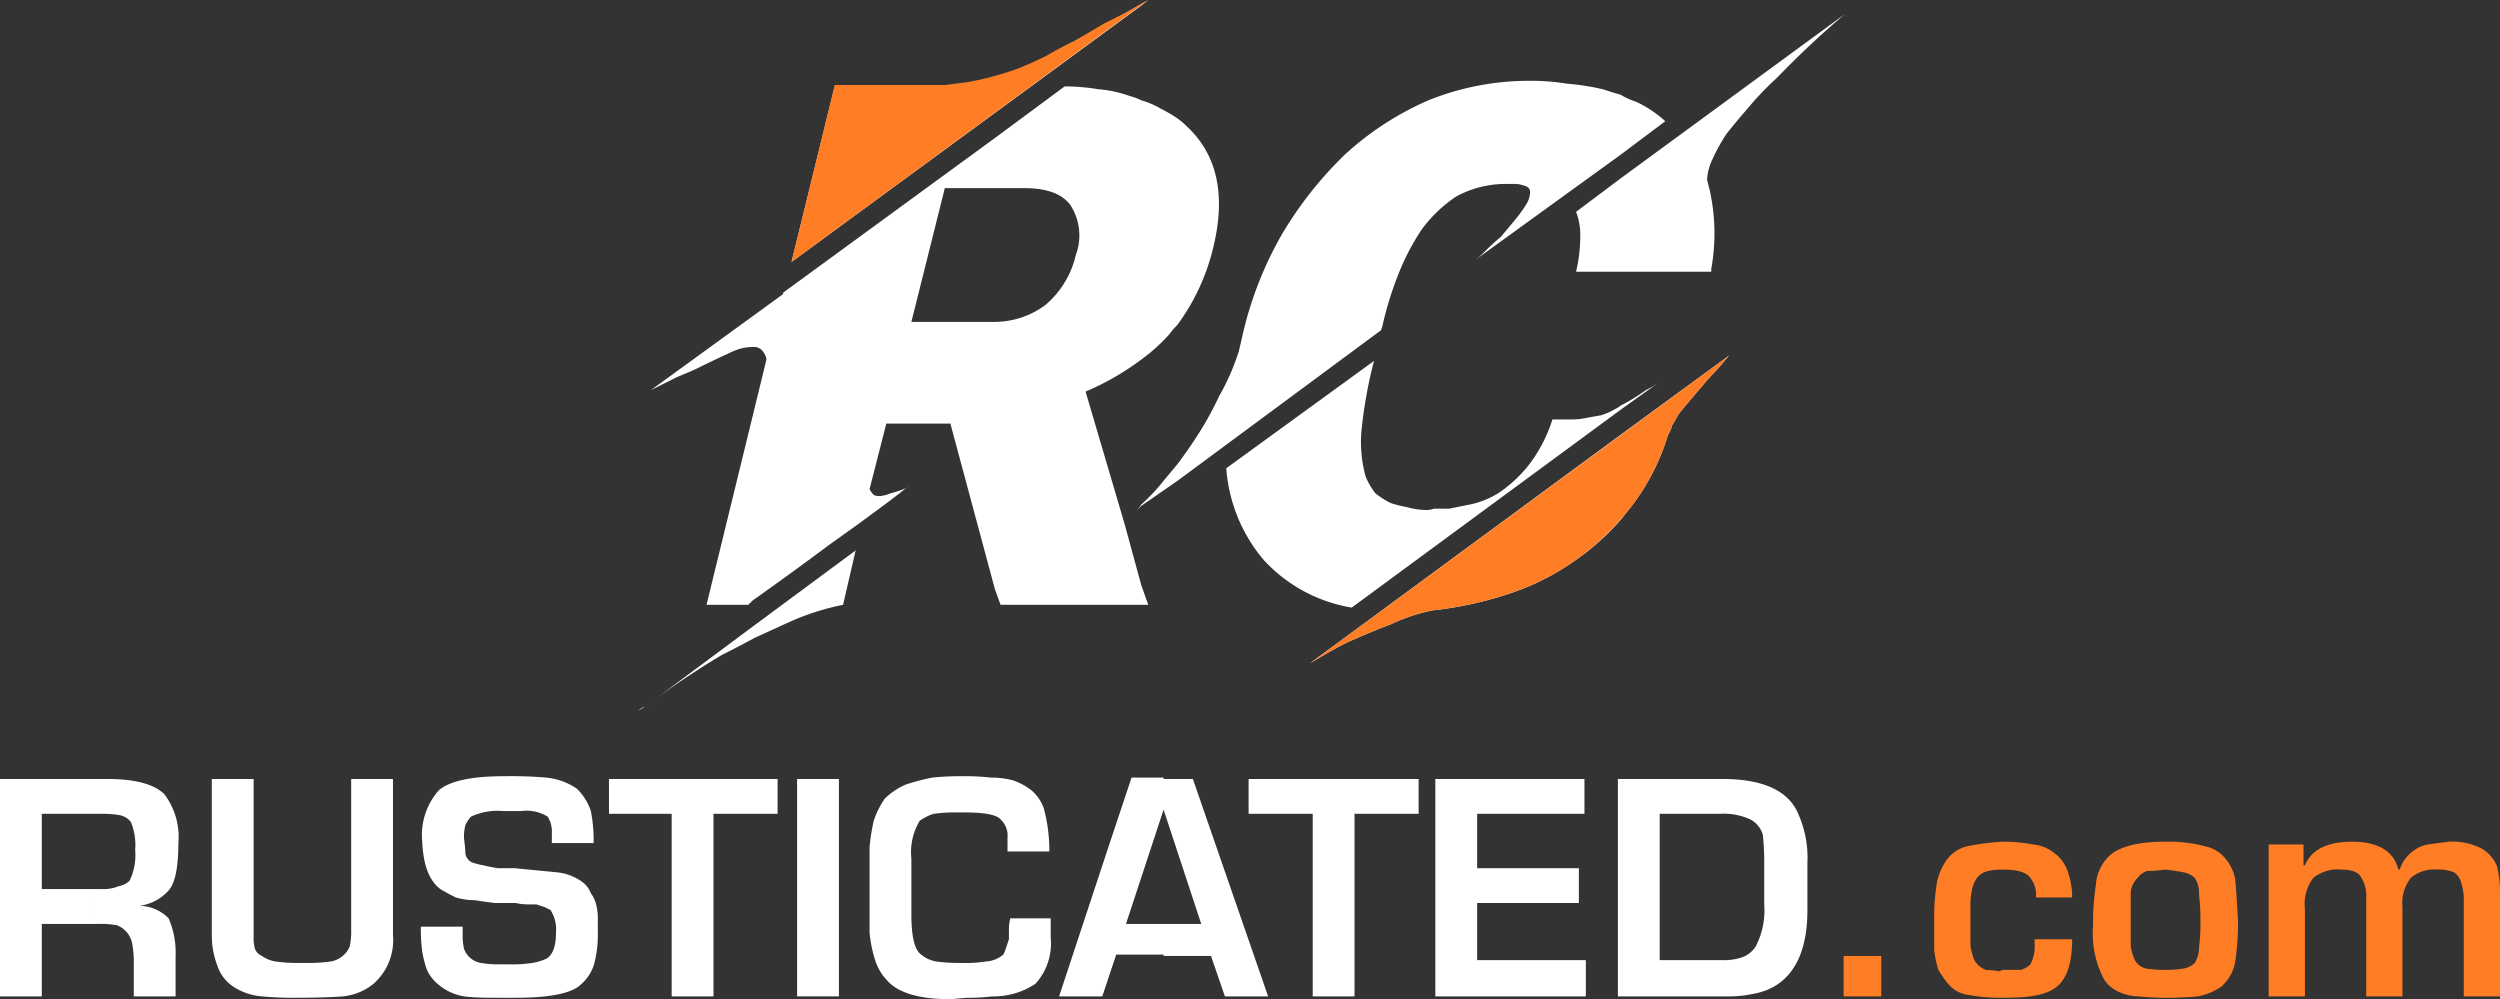
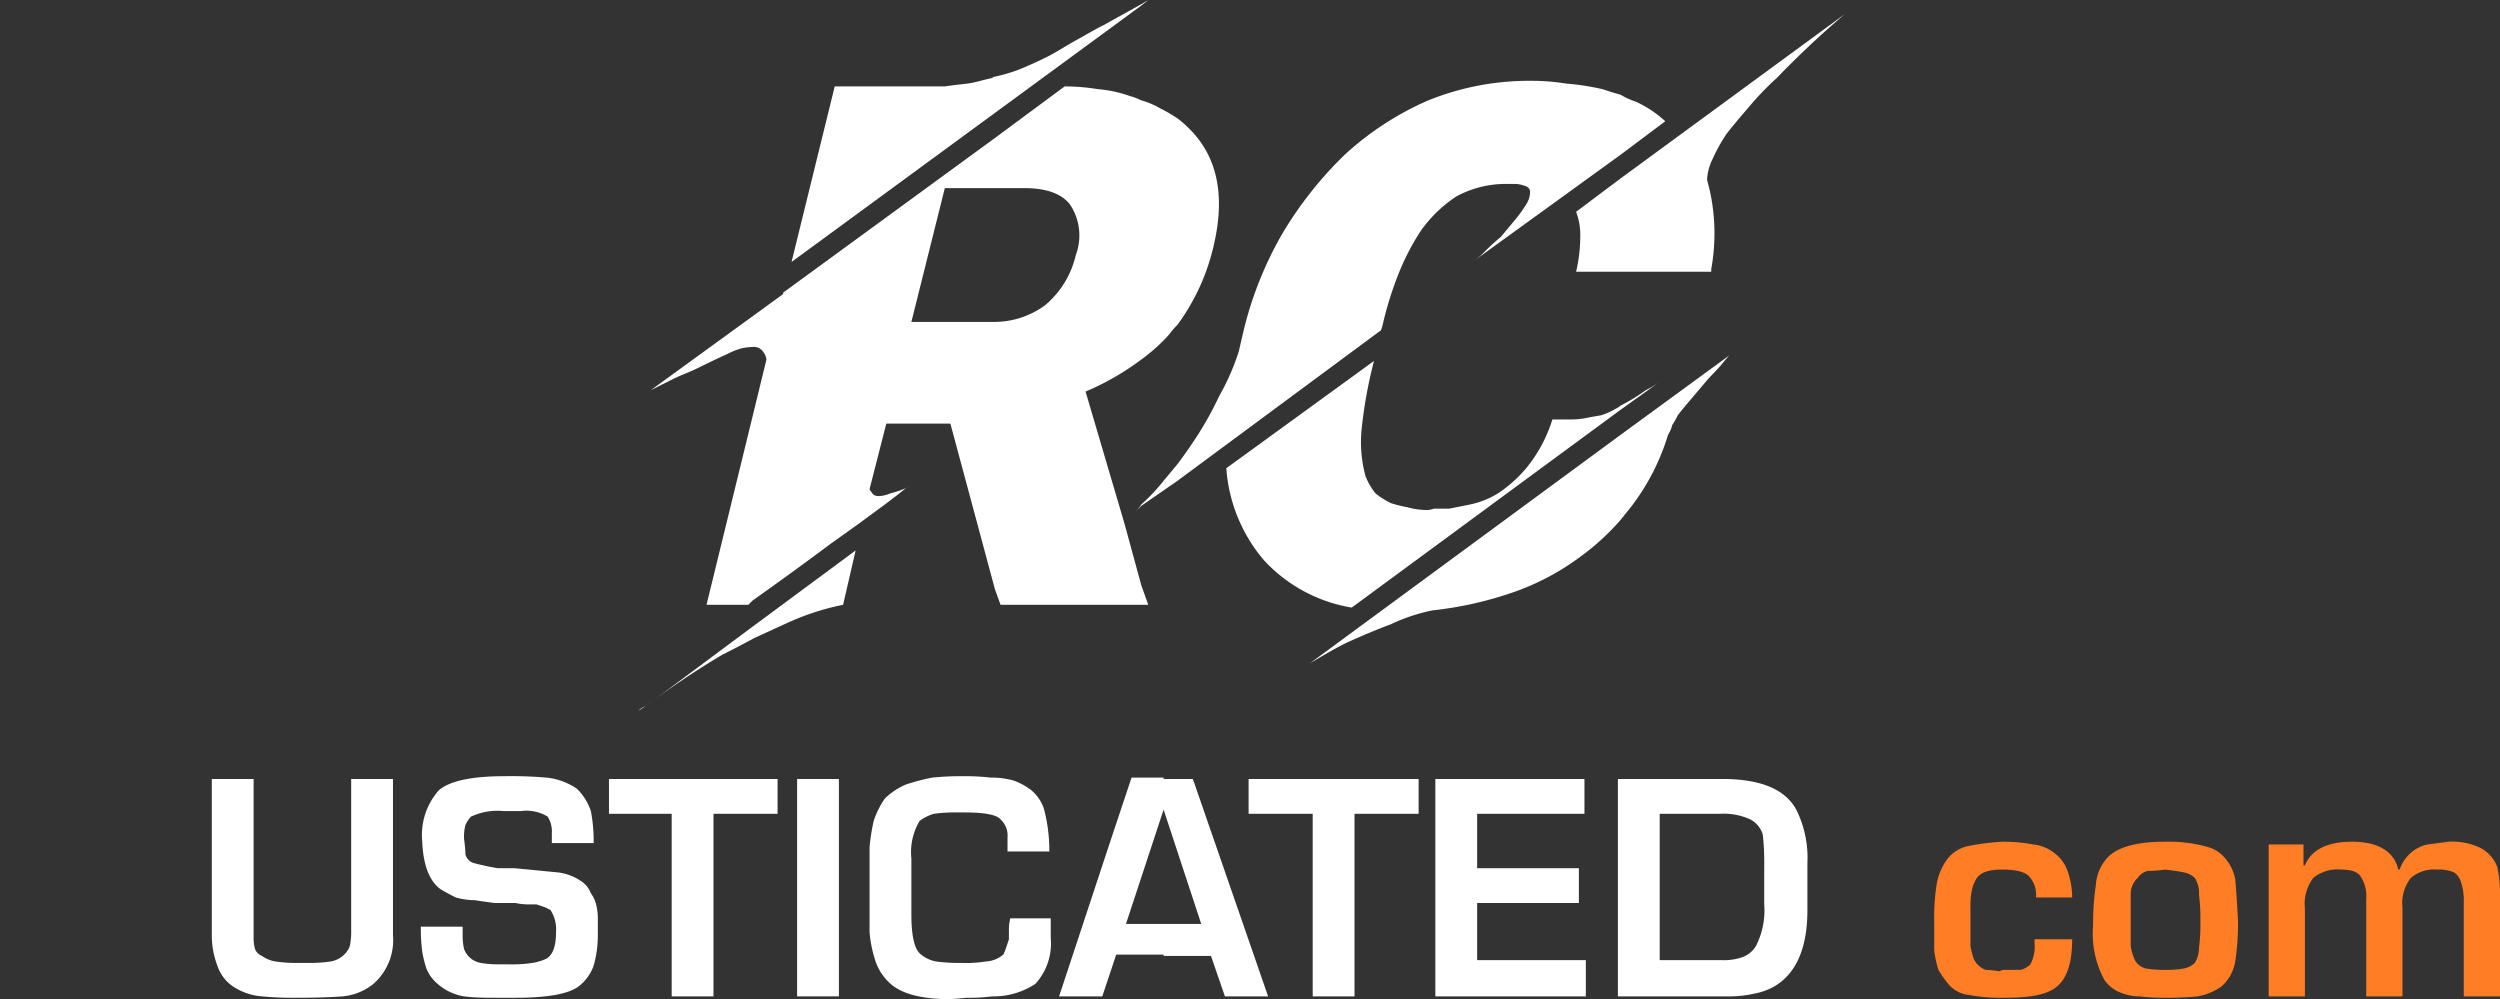
<svg xmlns="http://www.w3.org/2000/svg" data-name="Layer 1" id="Layer_1" viewBox="0 0 179.4 71.7">
  <rect x="0" y="0" width="179.4" height="71.7" fill="#333333" stroke="none" />
  <defs>
    <style>.cls-1,.cls-3{fill:#fff;}.cls-1{fill-rule:evenodd;}.cls-2{fill:#ff7d24;}</style>
  </defs>
  <g data-name="Layer 1" id="Layer_1-2">
    <g data-name="&lt;Group&gt;" id="_Group_">
      <path class="cls-1" d="M332.2,410.6c-.13.13-.33.37-.6.7s-.7.73-1.1,1.2l-1.1,1.3c-.4.47-.7.83-.9,1.1a6.23,6.23,0,0,1-.4.7,2.35,2.35,0,0,1-.3.7,16.16,16.16,0,0,1-2.6,5.1l-.8,1a17.46,17.46,0,0,1-3.1,2.8,17.84,17.84,0,0,1-4.9,2.5,26.11,26.11,0,0,1-5.5,1.2,13.06,13.06,0,0,0-3,1c-1.07.4-2,.8-2.9,1.2s-2,1.07-2.9,1.6l22.3-16.4Zm-6.9,3.1q.49-.3.9-.6a6.76,6.76,0,0,0,1-.6l-2.8,2-19.3,14.2a11,11,0,0,1-6.3-3.4,11.4,11.4,0,0,1-2.7-6.6l10.6-7.7a32.52,32.52,0,0,0-.9,5,9.24,9.24,0,0,0,.3,3.3,4.92,4.92,0,0,0,.7,1.2,5.88,5.88,0,0,0,1.1.7,8.77,8.77,0,0,0,1.2.3,5.2,5.2,0,0,0,1.4.2,1.57,1.57,0,0,0,.5-.1h1.1l1.5-.3a6.21,6.21,0,0,0,2-.8,9.41,9.41,0,0,0,2.1-1.9,10.37,10.37,0,0,0,1.8-3.4h1.3a5.35,5.35,0,0,0,1.1-.1c.33-.07.7-.13,1.1-.2a5.27,5.27,0,0,0,1.1-.5,1.29,1.29,0,0,0,.3-.2c.27-.13.57-.3.9-.5Zm15.2-27.6a66.25,66.25,0,0,0-4.9,4.6,20.76,20.76,0,0,0-2.1,2.2q-.79.9-1.5,1.8a12.45,12.45,0,0,0-1,1.8,3.82,3.82,0,0,0-.4,1.5,3853392191207.27,3853392191207.27,0,0,0,.2.8,14.29,14.29,0,0,1,.1,5.6v.2h-9.7a11.14,11.14,0,0,0,.3-2.5,4.63,4.63,0,0,0-.3-1.8l3.2-2.4Zm-15,6.3a8.27,8.27,0,0,1,2.1,1.4l-3.2,2.4-10.5,7.6a5.66,5.66,0,0,0,.8-.7c.33-.33.7-.67,1.1-1l1-1.2a9.6,9.6,0,0,0,.8-1.1,1.77,1.77,0,0,0,.3-.9c0-.27-.17-.43-.5-.5a1.8,1.8,0,0,0-.6-.1h-.5a7.43,7.43,0,0,0-3.7.9,9.7,9.7,0,0,0-2.5,2.4,17.1,17.1,0,0,0-1.7,3.3,24.73,24.73,0,0,0-1.1,3.6l-.1.3-14.6,10.8-2.6,1.8-.4.4a3.12,3.12,0,0,0,.4-.5,13.25,13.25,0,0,0,1.6-1.7l1-1.2c.4-.53.8-1.1,1.2-1.7a24.22,24.22,0,0,0,1.8-3.2,16.48,16.48,0,0,0,1.4-3.2l.3-1.3a26.22,26.22,0,0,1,2.8-7.1,27.33,27.33,0,0,1,4.5-5.7,21.55,21.55,0,0,1,6-3.9,19.31,19.31,0,0,1,7.4-1.4,15.53,15.53,0,0,1,2.5.2,18,18,0,0,1,2.6.4c.4.13.83.27,1.3.4a5.27,5.27,0,0,0,1.1.5Zm-32.2,1.8q3.19,3,1.9,8.5a15.38,15.38,0,0,1-2.6,5.7,6.22,6.22,0,0,0-.6.7,12.67,12.67,0,0,1-2,1.8,19.08,19.08,0,0,1-4,2.3l2.8,9.5,1.2,4.4.5,1.4H279.9l-.4-1.1-3.2-11.9h-4.6l-1.2,4.7a1.29,1.29,0,0,0,.2.3c.07.13.23.2.5.2a2.37,2.37,0,0,0,.8-.2,7.37,7.37,0,0,0,1.4-.5,1.46,1.46,0,0,0-.5.3c-.33.27-.77.6-1.3,1l-1.9,1.4-2.1,1.5q-2.4,1.8-5.5,4l-.3.3h-3l3.3-13.5,1-4.1a1,1,0,0,0-.2-.5.8.8,0,0,0-.8-.4,4,4,0,0,0-.8.1,5.28,5.28,0,0,0-1,.4c-.73.33-1.43.67-2.1,1s-1.27.53-1.8.8l-1.6.8,7.3-5.3,2.2-1.6v-.1L279.5,395l5-3.7a15,15,0,0,1,2.4.2,8.82,8.82,0,0,1,2.3.5,4.34,4.34,0,0,1,.8.3,6,6,0,0,1,1.4.6,10.65,10.65,0,0,1,1.2.7,6.22,6.22,0,0,1,.7.6ZM283.1,407a6.64,6.64,0,0,0,2.2-3.6,4,4,0,0,0-.4-3.6q-.9-1.2-3.3-1.2h-5.7l-2.4,9.6h6a6.15,6.15,0,0,0,3.6-1.2Zm7.4-21.9-.5.4-10.5,7.7-14.6,10.7,3.1-12.6h7.9c.47-.07,1-.13,1.6-.2s1.13-.27,1.8-.4a.28.28,0,0,1,.2-.1,12.05,12.05,0,0,0,1.7-.5c.67-.27,1.33-.57,2-.9s1.37-.8,2.1-1.2,1.33-.77,2-1.1l1.8-1,.9-.5Zm-17.1,34.8Zm-3.9,4.7-.9,3.9a18.14,18.14,0,0,0-4,1.3l-2.4,1.1c-.73.4-1.5.8-2.3,1.2a61.82,61.82,0,0,0-5.5,3.7l7.8-5.8Zm-15.1,11.2-.5.3A1.31,1.31,0,0,1,254.4,435.8Z" data-name="&lt;Compound Path&gt;" id="_Compound_Path_" transform="translate(-208.1 -385.1)" />
-       <path class="cls-2" d="M290.5,385.1l-25.6,18.8,3.1-12.7h8c.4-.07.9-.13,1.5-.2a22,22,0,0,0,3.7-1c.67-.27,1.33-.57,2-.9a20.87,20.87,0,0,1,2.1-1.1l2-1.2,1.8-.9c.53-.33,1-.6,1.4-.8Zm11.6,47.6,30.1-22.1c-.13.13-.33.37-.6.7s-.7.73-1.1,1.2l-1.1,1.3c-.4.47-.7.83-.9,1.1a6.23,6.23,0,0,1-.4.7,2.35,2.35,0,0,1-.3.7,16.16,16.16,0,0,1-2.6,5.1,19,19,0,0,1-3.9,3.8,17.84,17.84,0,0,1-4.9,2.5,26.11,26.11,0,0,1-5.5,1.2,13.06,13.06,0,0,0-3,1c-1.07.4-2,.8-2.9,1.2s-2,1.07-2.9,1.6Z" data-name="&lt;Compound Path&gt;" id="_Compound_Path_2" transform="translate(-208.1 -385.1)" />
-       <path class="cls-3" d="M215.4,443.5h-.9V441h1.3c2,0,3.37.37,4.1,1.1a5.08,5.08,0,0,1,1,3.5c0,1.73-.23,2.87-.7,3.4a3.35,3.35,0,0,1-2.1,1.1,3,3,0,0,1,2.1.9,6.16,6.16,0,0,1,.5,2.7v2.9h-3v-2.4a6.59,6.59,0,0,0-.1-1.3,1.75,1.75,0,0,0-1.1-1.4,5.91,5.91,0,0,0-1.2-.1h-.8v-2.5h.9a2.86,2.86,0,0,0,1.2-.2,1.56,1.56,0,0,0,.8-.4,4.22,4.22,0,0,0,.4-2.2,4.4,4.4,0,0,0-.3-2,1.29,1.29,0,0,0-.8-.5A6.59,6.59,0,0,0,215.4,443.5Zm-.9,0h-3.4v5.4h3.4v2.5h-3.4v5.2h-3V441h6.4Z" data-name="&lt;Compound Path&gt;" id="_Compound_Path_3" transform="translate(-208.1 -385.1)" />
      <path class="cls-3" d="M229.6,454.2h.5a10.63,10.63,0,0,0,1.7-.1,1.8,1.8,0,0,0,1-.5,1.61,1.61,0,0,0,.4-.6,5.18,5.18,0,0,0,.1-1.2V441h3v11.2a4.18,4.18,0,0,1-1.4,3.5,4.11,4.11,0,0,1-2.2.9c-.93.07-2.07.1-3.4.1a23.68,23.68,0,0,1-2.4-.1,4.34,4.34,0,0,1-1.9-.6,2.88,2.88,0,0,1-1.3-1.6,6.09,6.09,0,0,1-.4-2.3V441h3v11.3a2.93,2.93,0,0,0,.1.9.9.9,0,0,0,.5.5,2.31,2.31,0,0,0,1,.4,10.63,10.63,0,0,0,1.7.1Z" data-name="&lt;Path&gt;" id="_Path_" transform="translate(-208.1 -385.1)" />
      <path class="cls-3" d="M244.3,440.8a29.87,29.87,0,0,1,3,.1,4.71,4.71,0,0,1,2.2.8,4,4,0,0,1,1,1.6,11.15,11.15,0,0,1,.2,2.3h-3v-.7a2,2,0,0,0-.3-1.2,2.92,2.92,0,0,0-1.9-.4h-1.3a4.51,4.51,0,0,0-2.3.4,2.21,2.21,0,0,0-.4.6,3.37,3.37,0,0,0-.1,1,9.69,9.69,0,0,1,.1,1.1.88.88,0,0,0,.5.6,7.1,7.1,0,0,0,.8.2c.27.07.6.13,1,.2H245l3.1.3a3.76,3.76,0,0,1,1.8.7,1.79,1.79,0,0,1,.6.8,2.29,2.29,0,0,1,.4.9,4,4,0,0,1,.1.8v1.2a8,8,0,0,1-.3,2.3,3.24,3.24,0,0,1-1.1,1.5c-.73.53-2.23.8-4.5.8H244c-1,0-1.87,0-2.6-.1a3.82,3.82,0,0,1-1.9-.9,2.8,2.8,0,0,1-.8-1.1,8.77,8.77,0,0,1-.3-1.2,12.72,12.72,0,0,1-.1-1.8h3v.5a4.57,4.57,0,0,0,.1,1.1,1.61,1.61,0,0,0,.4.6,1.56,1.56,0,0,0,.8.4,7.24,7.24,0,0,0,1.4.1h.6a9.52,9.52,0,0,0,1.7-.1,3.83,3.83,0,0,0,1-.3c.47-.27.7-.9.7-1.9a2.54,2.54,0,0,0-.4-1.6l-.4-.2-.6-.2H246a4.34,4.34,0,0,1-.9-.1h-1.5c-.53-.07-1-.13-1.4-.2a5.2,5.2,0,0,1-1.4-.2c-.4-.2-.77-.4-1.1-.6-.8-.6-1.23-1.73-1.3-3.4a4.84,4.84,0,0,1,1.2-3.7c.8-.67,2.37-1,4.7-1Z" data-name="&lt;Path&gt;" id="_Path_2" transform="translate(-208.1 -385.1)" />
      <path class="cls-3" d="M256.3,456.6V443.5h-4.5V441h12.1v2.5h-4.6v13.1Z" data-name="&lt;Path&gt;" id="_Path_3" transform="translate(-208.1 -385.1)" />
      <path class="cls-3" d="M265.3,441h3v15.6h-3Z" data-name="&lt;Path&gt;" id="_Path_4" transform="translate(-208.1 -385.1)" />
      <path class="cls-3" d="M280.4,446.2v-1a1.58,1.58,0,0,0-.5-1.3c-.27-.33-1.13-.5-2.6-.5h-.4a11.46,11.46,0,0,0-1.8.1,3.46,3.46,0,0,0-1,.5,4.35,4.35,0,0,0-.6,2.7v4c0,1.6.23,2.57.7,2.9a2.35,2.35,0,0,0,1.1.5,12.72,12.72,0,0,0,1.8.1,8.59,8.59,0,0,0,1.7-.1,2.14,2.14,0,0,0,1.3-.5,3.69,3.69,0,0,0,.2-.5l.2-.6v-.7a3.13,3.13,0,0,1,.1-.8h2.9v1.4a4.3,4.3,0,0,1-1.1,3.3,5.41,5.41,0,0,1-3.1.9,12.72,12.72,0,0,1-1.8.1l-1.2.1c-2.2,0-3.7-.43-4.5-1.3a3.77,3.77,0,0,1-.9-1.5,9.08,9.08,0,0,1-.4-2v-6.1a13.58,13.58,0,0,1,.3-1.9,6.14,6.14,0,0,1,.8-1.6,5,5,0,0,1,1.5-1,15.06,15.06,0,0,1,1.9-.5,20.25,20.25,0,0,1,2.1-.1,16.88,16.88,0,0,1,2.1.1,6,6,0,0,1,1.6.2,4.65,4.65,0,0,1,1.3.7,3,3,0,0,1,.9,1.3,11.61,11.61,0,0,1,.4,3.1Z" data-name="&lt;Path&gt;" id="_Path_5" transform="translate(-208.1 -385.1)" />
      <path class="cls-3" d="M291.6,451.4h2.7l-2.7-8.2V441h2.1l5.4,15.6H296l-1-2.9h-3.4Zm-2.7,0h2.7v2.2h-3.4l-1,3h-3.1l3.6-10.9,1.6-4.8h2.3v2.3Z" data-name="&lt;Compound Path&gt;" id="_Compound_Path_4" transform="translate(-208.1 -385.1)" />
      <path class="cls-3" d="M302.3,456.6V443.5h-4.6V441h12.2v2.5h-4.6v13.1Z" data-name="&lt;Path&gt;" id="_Path_6" transform="translate(-208.1 -385.1)" />
      <path class="cls-3" d="M311.1,456.6V441h10.7v2.5h-7.7v3.9h7.3v2.5h-7.3V454h7.8v2.6Z" data-name="&lt;Path&gt;" id="_Path_7" transform="translate(-208.1 -385.1)" />
      <path class="cls-3" d="M331.7,454a4,4,0,0,0,1.4-.2,1.92,1.92,0,0,0,1-.8,5.62,5.62,0,0,0,.6-3v-2.8a18,18,0,0,0-.1-2.2,1.8,1.8,0,0,0-.9-1.1,4.58,4.58,0,0,0-2.2-.4h-.6V441h.8q4.1,0,5.3,2.2a7.7,7.7,0,0,1,.8,3.8v3.4c0,2.73-.8,4.57-2.4,5.5a4.67,4.67,0,0,1-1.4.5,8.09,8.09,0,0,1-1.7.2h-1.4V454Zm-.7-10.5h-3.8V454H331v2.6h-6.8V441H331Z" data-name="&lt;Compound Path&gt;" id="_Compound_Path_5" transform="translate(-208.1 -385.1)" />
-       <path class="cls-2" d="M343.1,453.7v2.9h-2.7v-2.9Z" data-name="&lt;Path&gt;" id="_Path_8" transform="translate(-208.1 -385.1)" />
      <path class="cls-2" d="M354.2,449.5a1.94,1.94,0,0,0-.4-1.4c-.27-.4-.93-.6-2-.6s-1.63.23-1.9.7a2.39,2.39,0,0,0-.3.8,5.18,5.18,0,0,0-.1,1.2V453a7.1,7.1,0,0,0,.2.8,1.31,1.31,0,0,0,.3.5,1.61,1.61,0,0,0,.6.4,7.54,7.54,0,0,1,1,.1.57.57,0,0,1,.4-.1h1.1a1.5,1.5,0,0,0,.7-.4,2.67,2.67,0,0,0,.3-1.5v-.3h2.7c0,1.67-.37,2.8-1.1,3.4s-1.93.8-3.8.8a12.35,12.35,0,0,1-2.5-.2,2.24,2.24,0,0,1-1.5-.8,8.67,8.67,0,0,1-.7-1,7.94,7.94,0,0,1-.3-1.4v-2a15.15,15.15,0,0,1,.2-2.9,4.36,4.36,0,0,1,.7-1.6,2.55,2.55,0,0,1,1.6-1,17.63,17.63,0,0,1,2.4-.3,11.53,11.53,0,0,1,2.2.2,2.86,2.86,0,0,1,1.5.6,2.69,2.69,0,0,1,1,1.4,5.66,5.66,0,0,1,.3,1.8Z" data-name="&lt;Path&gt;" id="_Path_9" transform="translate(-208.1 -385.1)" />
      <path class="cls-2" d="M363.5,445.5a10.3,10.3,0,0,1,3.1.4,2.46,2.46,0,0,1,1,.6,3.2,3.2,0,0,1,.9,1.7c.07.73.13,1.73.2,3a18.39,18.39,0,0,1-.2,2.9,3.06,3.06,0,0,1-1,1.8,4.36,4.36,0,0,1-1.7.7,22.39,22.39,0,0,1-2.3.1v-2a7.54,7.54,0,0,0,1.3-.1,1.56,1.56,0,0,0,.8-.4,2.09,2.09,0,0,0,.3-1.1,12.34,12.34,0,0,0,.1-1.9,13.62,13.62,0,0,0-.1-1.9,2,2,0,0,0-.3-1.2,1.56,1.56,0,0,0-.8-.4c-.33-.07-.77-.13-1.3-.2Zm0,11.2a14.93,14.93,0,0,1-1.9-.1,3.53,3.53,0,0,1-1.4-.3,2.44,2.44,0,0,1-1.1-.9,7,7,0,0,1-.8-3.9,18.39,18.39,0,0,1,.2-2.9,3.16,3.16,0,0,1,.7-1.8c.67-.87,2.1-1.3,4.3-1.3v2a10.27,10.27,0,0,1-1.3.1,1.25,1.25,0,0,0-.7.5,1.56,1.56,0,0,0-.5,1.1V453a3.83,3.83,0,0,0,.3,1,1.22,1.22,0,0,0,.8.6,8.28,8.28,0,0,0,1.4.1Z" data-name="&lt;Compound Path&gt;" id="_Compound_Path_6" transform="translate(-208.1 -385.1)" />
      <path class="cls-2" d="M373.4,447.2h.1c.47-1.13,1.6-1.7,3.4-1.7s3,.67,3.3,2h.1a2.78,2.78,0,0,1,.8-1.2,2.61,2.61,0,0,1,1.2-.6l1.5-.2a4.62,4.62,0,0,1,2.4.5,2.61,2.61,0,0,1,1.1,1.3,8.57,8.57,0,0,1,.2,2v7.3h-2.6v-6.8a4,4,0,0,0-.2-1.4,1.25,1.25,0,0,0-.5-.7,2.86,2.86,0,0,0-1.2-.2,2.59,2.59,0,0,0-1.9.6,2.93,2.93,0,0,0-.6,2.1v6.4h-2.6v-7a2.54,2.54,0,0,0-.4-1.6c-.2-.33-.67-.5-1.4-.5a2.76,2.76,0,0,0-2,.6,3.1,3.1,0,0,0-.6,2.2v6.3h-2.6V445.7h2.5Z" data-name="&lt;Path&gt;" id="_Path_10" transform="translate(-208.1 -385.1)" />
    </g>
  </g>
</svg>